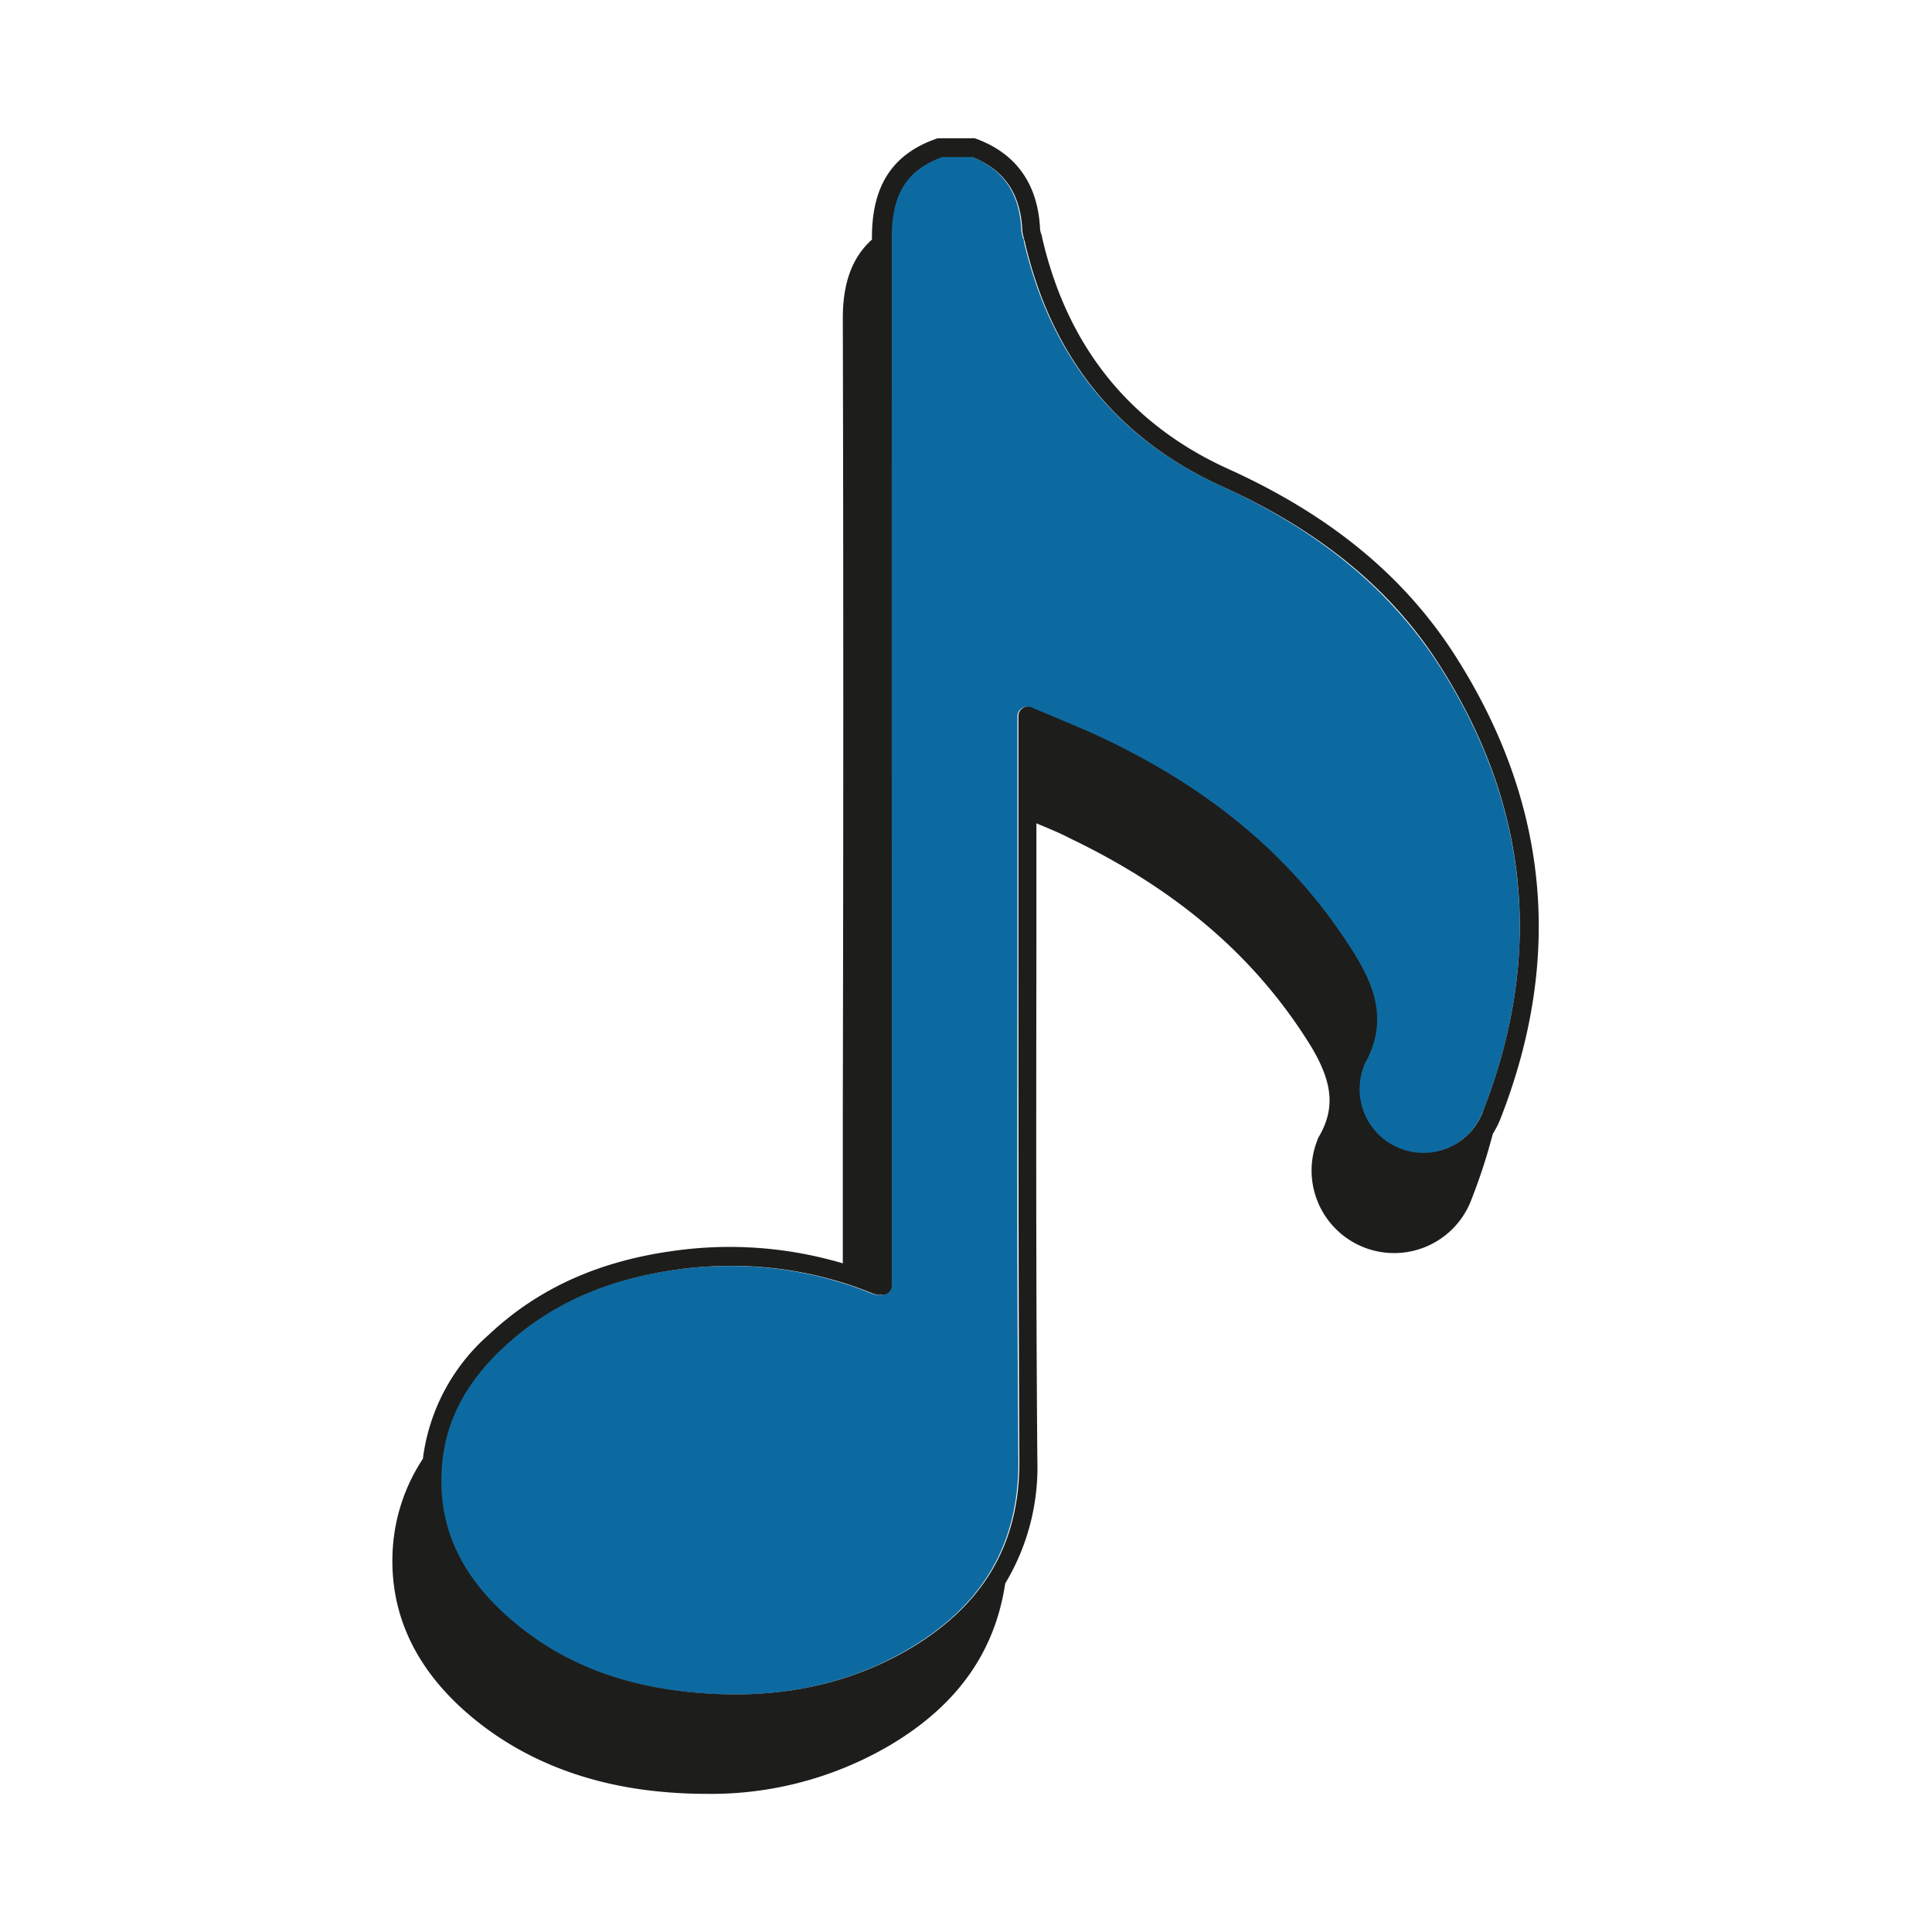
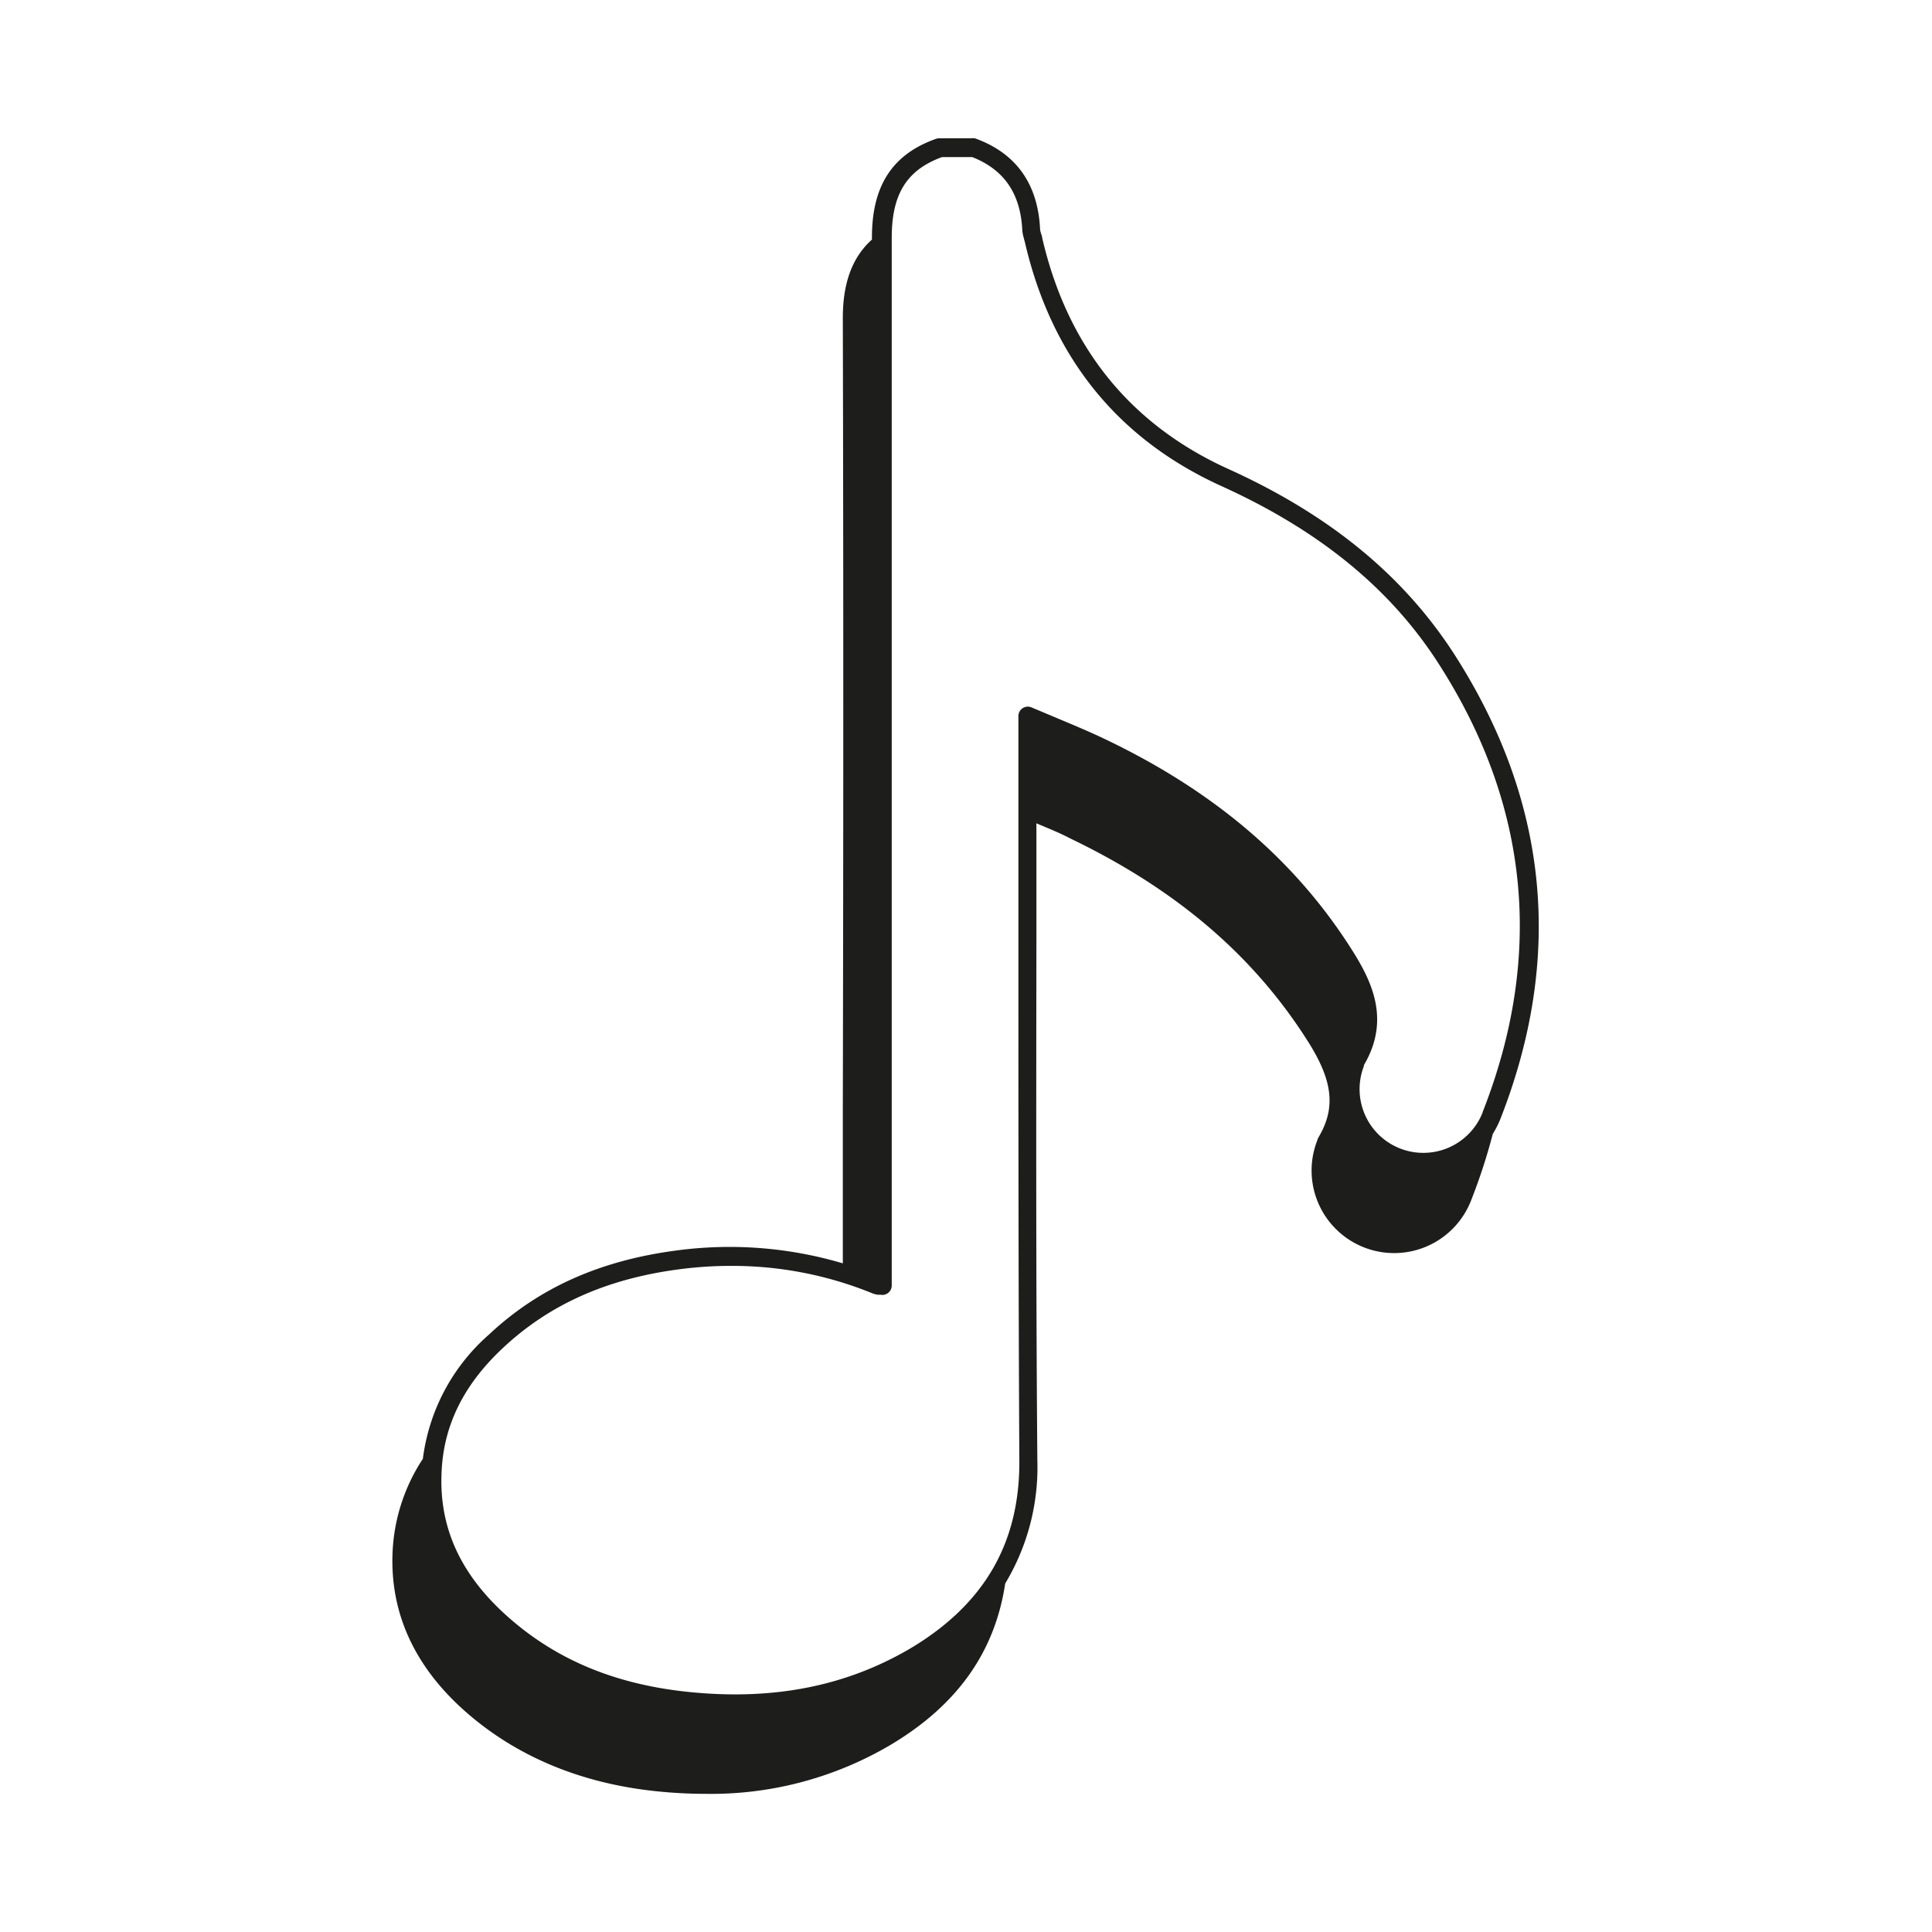
<svg xmlns="http://www.w3.org/2000/svg" id="Capa_1" data-name="Capa 1" viewBox="0 0 205 205">
  <defs>
    <style>.cls-1{fill:#0d6aa1;}.cls-2{fill:#1d1d1b;}</style>
  </defs>
-   <path class="cls-1" d="M152.65,70.53c-5.18-8-12.75-14.24-23.14-19-11-5-18.06-13.73-20.87-25.92,0-.11,0-.21-.08-.32a4,4,0,0,1-.19-.94c-.19-3.86-1.92-6.39-5.3-7.73H99.85c-3.74,1.37-5.34,3.93-5.33,8.55.07,27.84.06,56.16,0,83.54v27.68a1,1,0,0,1-1.21,1l-.28,0a2.54,2.54,0,0,1-.54-.14,39.4,39.4,0,0,0-15-2.92,41.83,41.83,0,0,0-5.66.38c-7.63,1-13.72,3.76-18.63,8.39-4.16,3.91-6.28,8.25-6.45,13.26-.22,5.81,2.08,10.77,7,15.17,5.13,4.57,11.39,7.18,19.14,8,9.06.94,16.77-.57,23.59-4.6,7.86-4.66,11.65-11.19,11.58-20-.15-18.22-.12-36.75-.1-54.67q0-10.95,0-21.91V76a1,1,0,0,1,1.39-.92l2.83,1.19c1.86.78,3.61,1.51,5.33,2.35,11.64,5.66,20.18,13.06,26.11,22.62,2,3.25,3.7,7.18,1,11.8l0,.1A6.76,6.76,0,1,0,157.32,118C163.83,101.44,162.26,85.46,152.65,70.53Z" />
  <path class="cls-2" d="M154.33,69.45c-5.4-8.38-13.24-14.82-24-19.69-10.45-4.74-17.09-13-19.75-24.54,0-.14-.07-.29-.11-.43a1.93,1.93,0,0,1-.11-.49c-.23-4.75-2.51-8-6.79-9.58a.94.94,0,0,0-.47-.05H99.68a1.14,1.14,0,0,0-.33.05c-4.67,1.64-6.84,5-6.83,10.5v.2c-2.1,1.89-3.1,4.62-3.09,8.37.07,27.89.06,56.26,0,83.68v16.58a42.31,42.31,0,0,0-17.83-1.34c-8.05,1.08-14.51,4-19.73,8.91a21,21,0,0,0-7,13.17,19.53,19.53,0,0,0-3.22,10.05c-.24,6.35,2.35,12,7.69,16.73s12.2,7.65,20.26,8.49a50.32,50.32,0,0,0,5.26.28,37.48,37.48,0,0,0,19.56-5.15c7.11-4.21,11.14-9.86,12.24-17.17a23.9,23.9,0,0,0,3.41-13.12c-.15-18.21-.12-36.73-.1-54.64q0-6.45,0-12.9c1.23.52,2.44,1,3.6,1.61C125,94.46,133.25,101.61,139,110.85c2.45,4,2.72,6.8.87,9.89a1.2,1.2,0,0,0-.09.25,8.76,8.76,0,1,0,16.34,6.32,62.2,62.2,0,0,0,2.28-7,10,10,0,0,0,.81-1.6C165.94,101.54,164.31,85,154.33,69.45Zm3,48.56a6.76,6.76,0,1,1-12.61-4.89l0-.1c2.72-4.62,1-8.55-1-11.8-5.93-9.56-14.47-17-26.11-22.62-1.72-.84-3.47-1.57-5.33-2.35l-2.83-1.19a1,1,0,0,0-1.39.92v2.36q0,10.95,0,21.91c0,17.92,0,36.45.1,54.67.07,8.79-3.72,15.32-11.58,20-6.82,4-14.53,5.54-23.59,4.6-7.75-.81-14-3.42-19.14-8-4.94-4.4-7.24-9.36-7-15.17.17-5,2.29-9.35,6.45-13.26,4.91-4.63,11-7.37,18.63-8.39a41.83,41.83,0,0,1,5.66-.38,39.4,39.4,0,0,1,15,2.92,2.54,2.54,0,0,0,.54.14l.28,0a1,1,0,0,0,1.21-1V108.76c0-27.38,0-55.7,0-83.54,0-4.62,1.59-7.18,5.33-8.55h3.22c3.38,1.34,5.11,3.87,5.3,7.73a4,4,0,0,0,.19.94c0,.11.06.21.08.32,2.81,12.19,9.83,20.91,20.87,25.92,10.39,4.71,18,10.91,23.14,19C162.26,85.46,163.83,101.44,157.32,118Z" />
</svg>